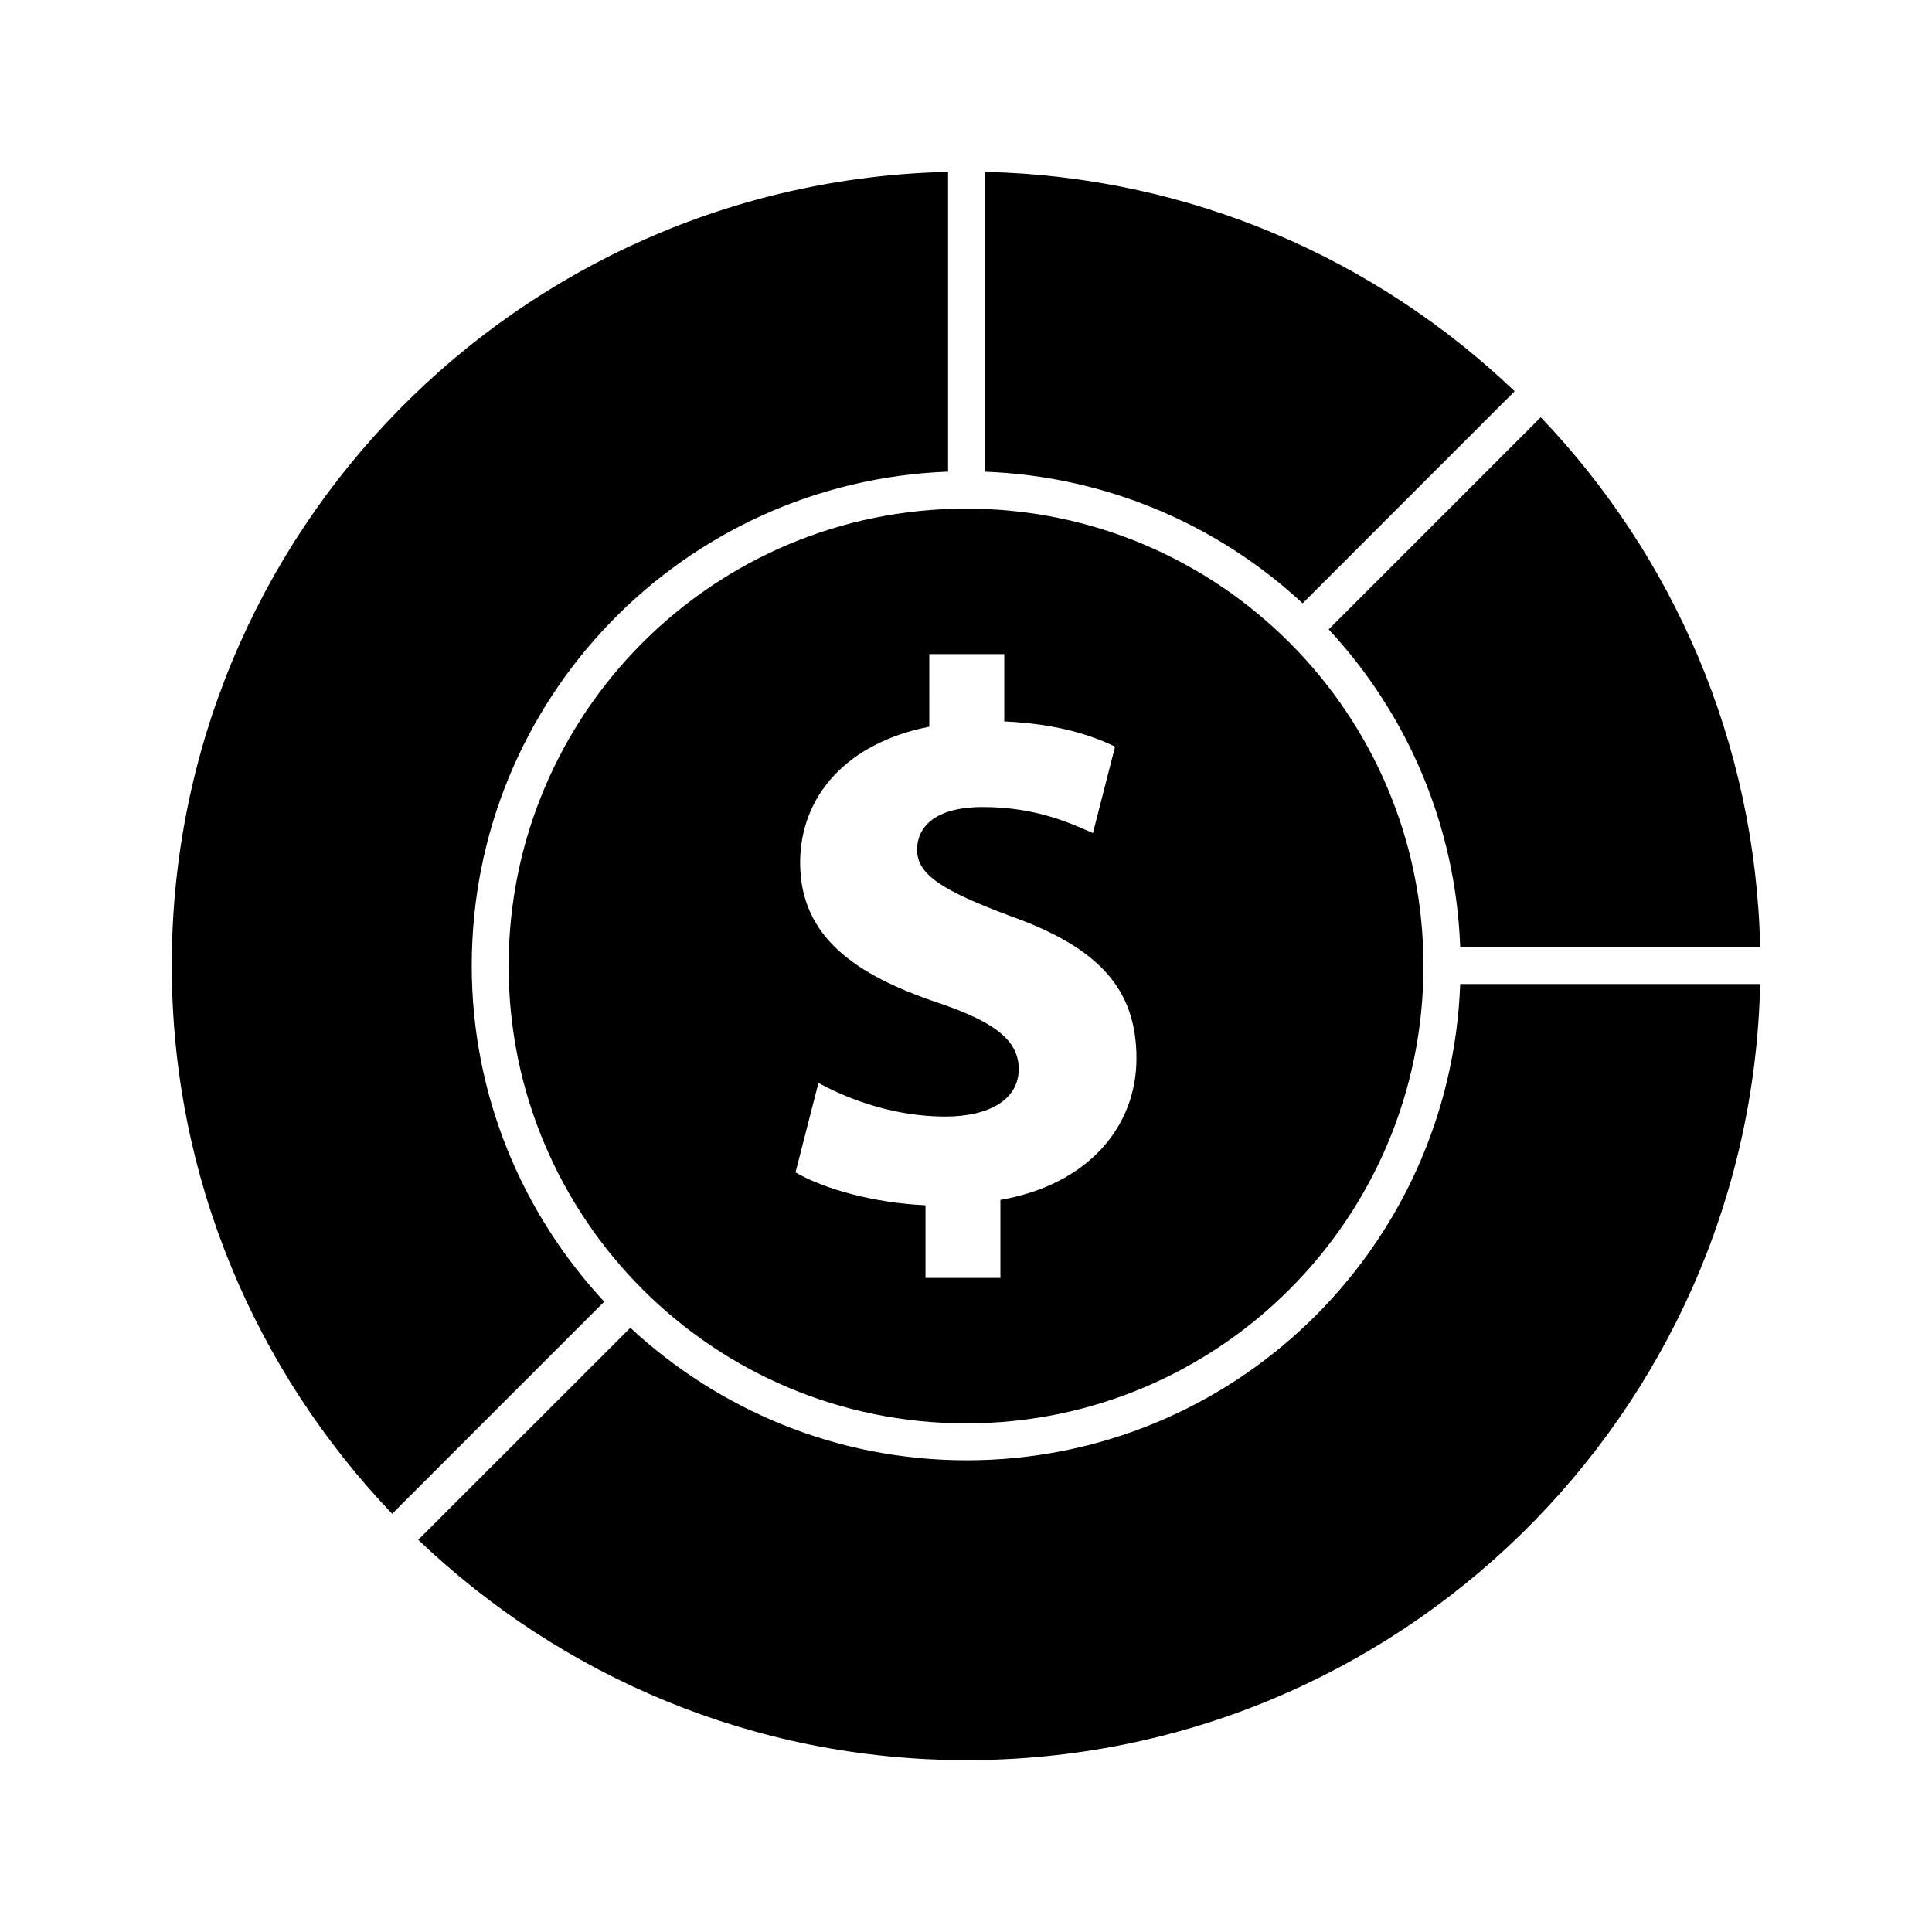
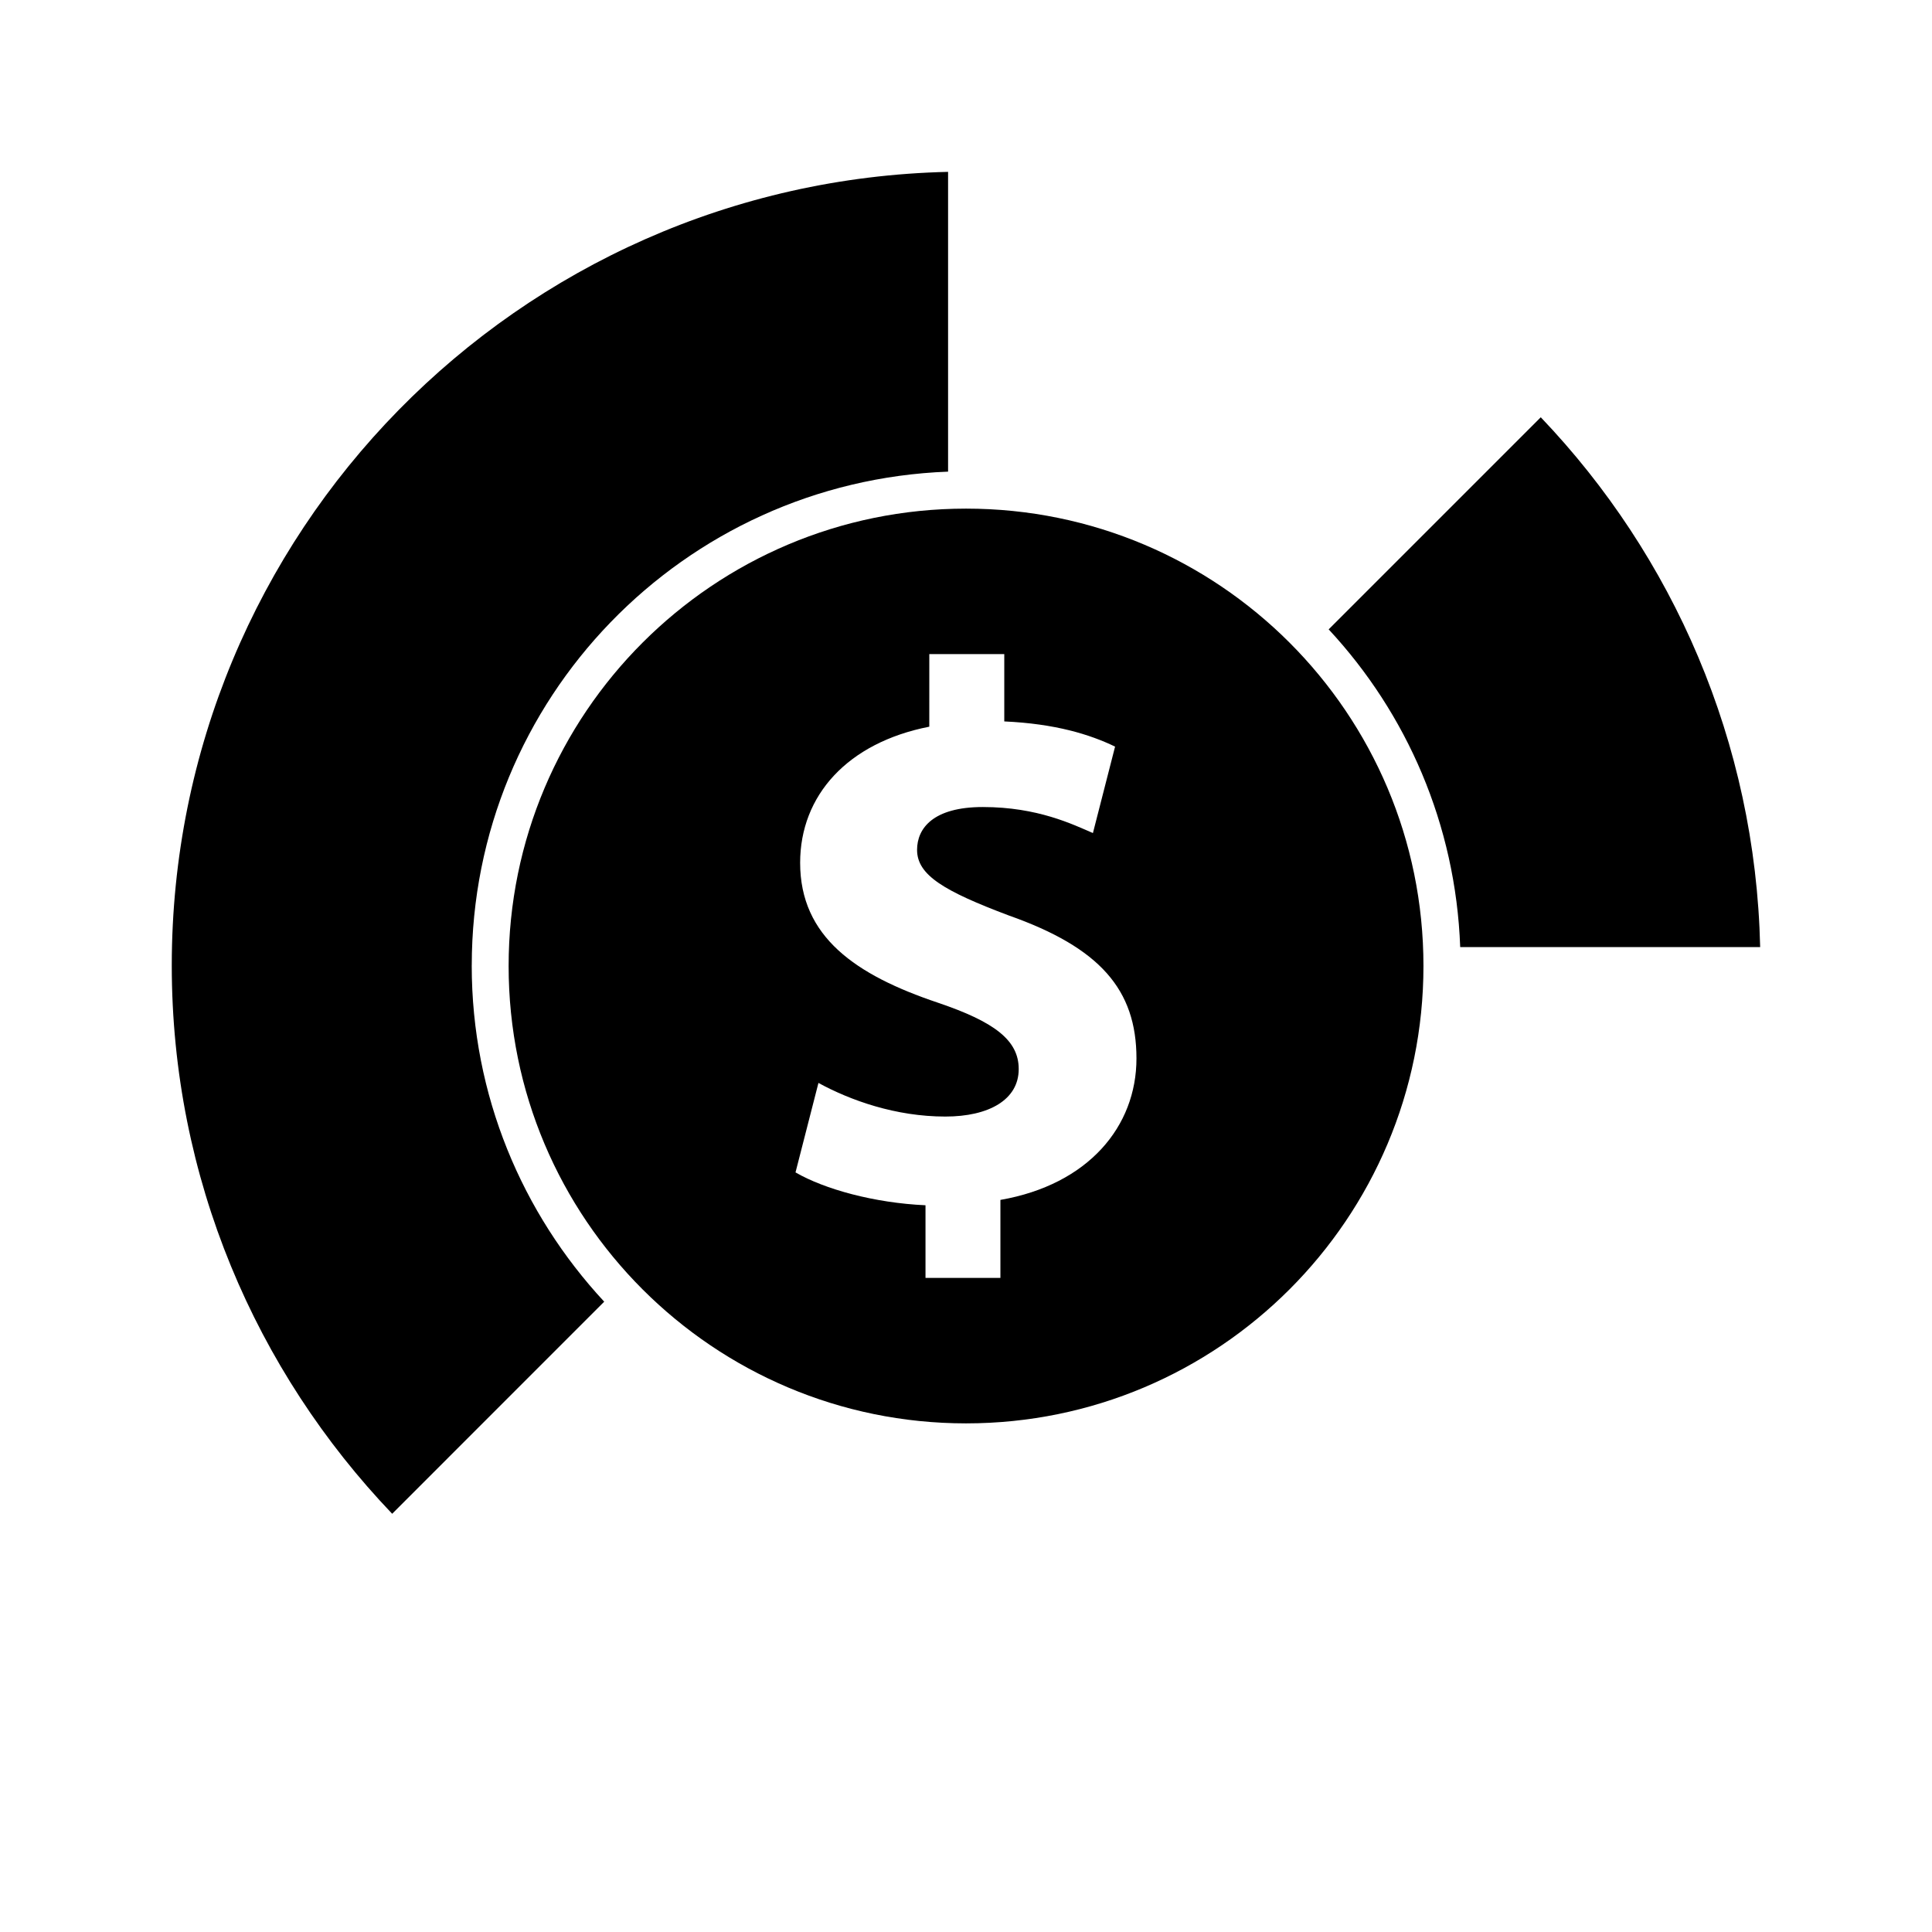
<svg xmlns="http://www.w3.org/2000/svg" fill="#000000" width="800px" height="800px" version="1.1" viewBox="144 144 512 512">
  <g>
    <path d="m278.79 400c0 66.945 54.285 121.21 121.23 121.21 66.941-0.004 121.21-54.273 121.21-121.21 0-66.945-54.27-121.21-121.21-121.21-66.941 0-121.23 54.27-121.23 121.21zm113.72 9.711c-21.68-7.289-36.465-17.398-36.465-37.062 0-17.84 12.547-31.82 34.227-36.07l0.004-19.234h19.867v17.84c13.555 0.613 22.672 3.449 29.363 6.676l-5.871 22.906c-5.258-2.25-14.594-6.894-29.172-6.894-13.18 0-17.43 5.652-17.43 11.352 0 6.676 7.102 10.91 24.34 17.398 24.105 8.516 33.801 19.648 33.801 37.879 0 18.043-12.77 33.426-36.055 37.488v20.672h-19.852v-19.254c-13.57-0.613-26.75-4.25-34.449-8.707l6.078-23.711c8.516 4.644 20.484 8.91 33.629 8.91 11.539 0 19.445-4.457 19.445-12.578 0.016-7.672-6.473-12.539-21.461-17.609z" />
    <path d="m530.97 394.99h79.492c-1.242-54.426-23.113-103.72-58.145-140.41l-56.207 56.207c20.691 22.262 33.664 51.688 34.859 84.199z" />
-     <path d="m545.39 247.69c-36.684-35.062-85.945-56.914-140.39-58.145v79.461c32.48 1.227 61.922 14.199 84.215 34.875z" />
-     <path d="m400.14 530.99c-34.449 0-65.715-13.414-89.094-35.109l-56.207 56.176c37.785 36.102 88.891 58.395 145.3 58.395 114.63 0 207.71-91.66 210.32-205.68h-79.492c-2.582 70.109-60.078 126.22-130.83 126.22z" />
    <path d="m269.02 399.87c0-70.754 56.098-128.25 126.23-130.88v-79.445c-114.03 2.613-205.73 95.66-205.73 210.32 0 56.395 22.309 107.5 58.41 145.3l56.191-56.207c-21.727-23.406-35.109-54.645-35.109-89.094z" />
  </g>
</svg>